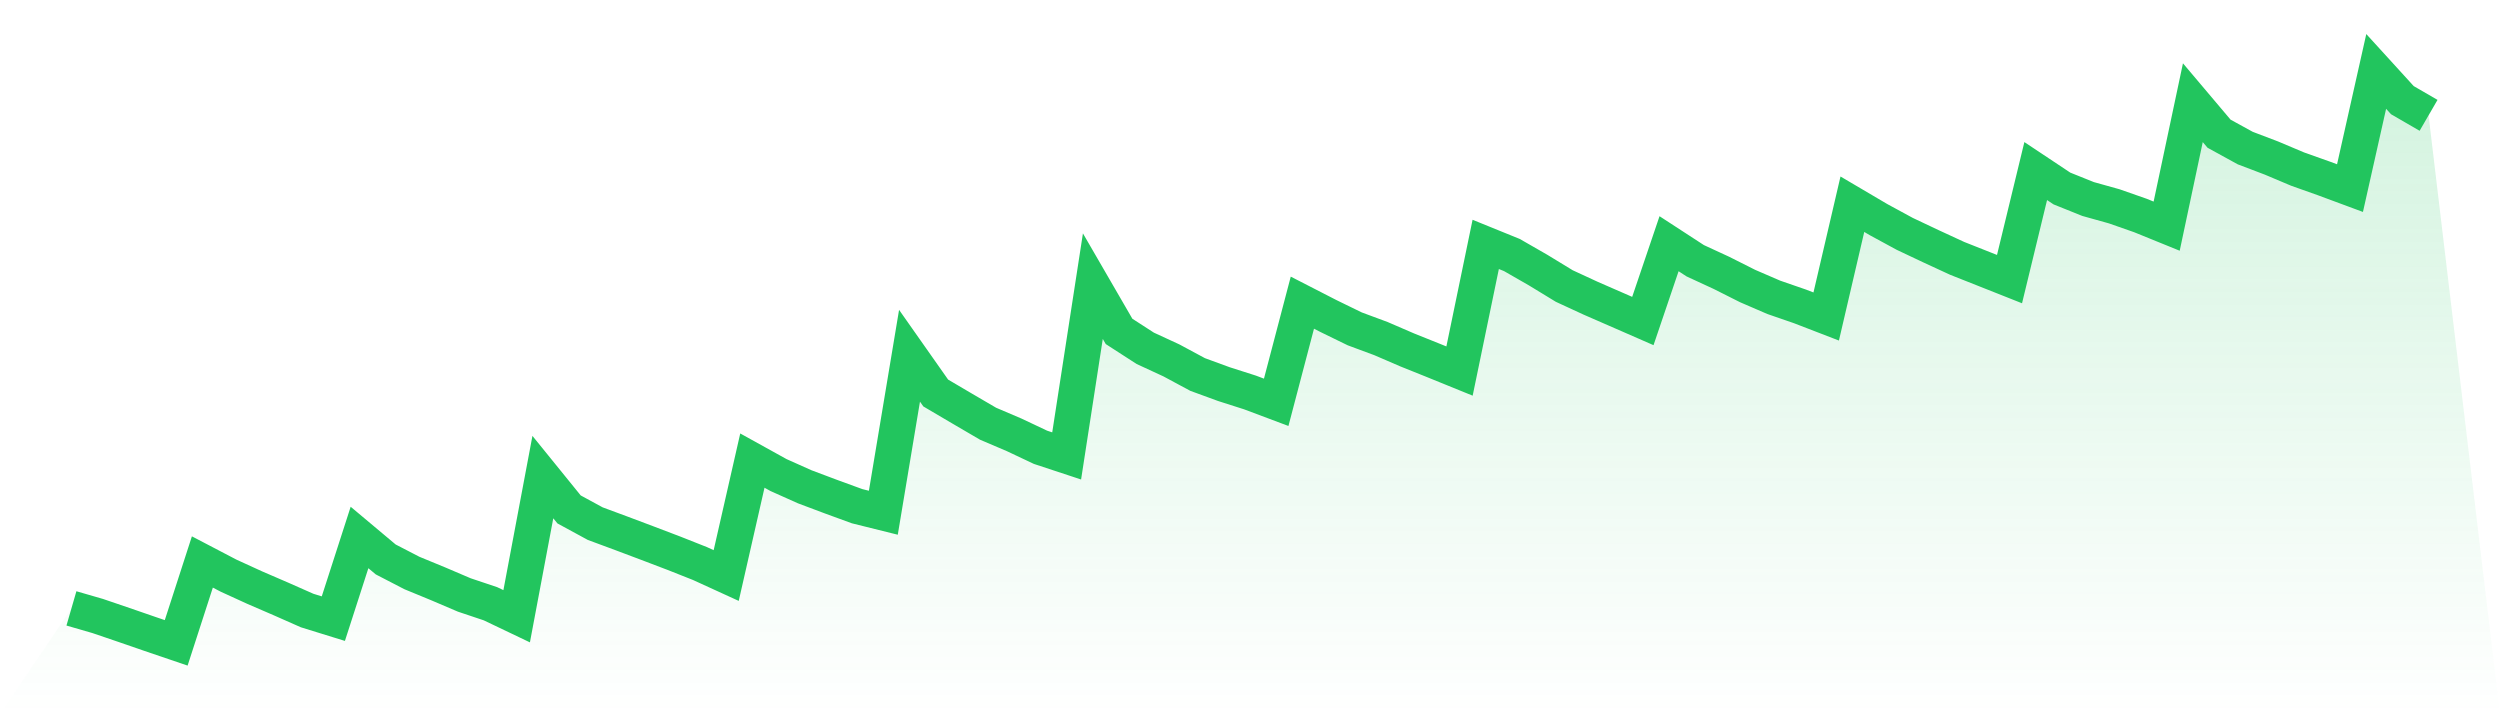
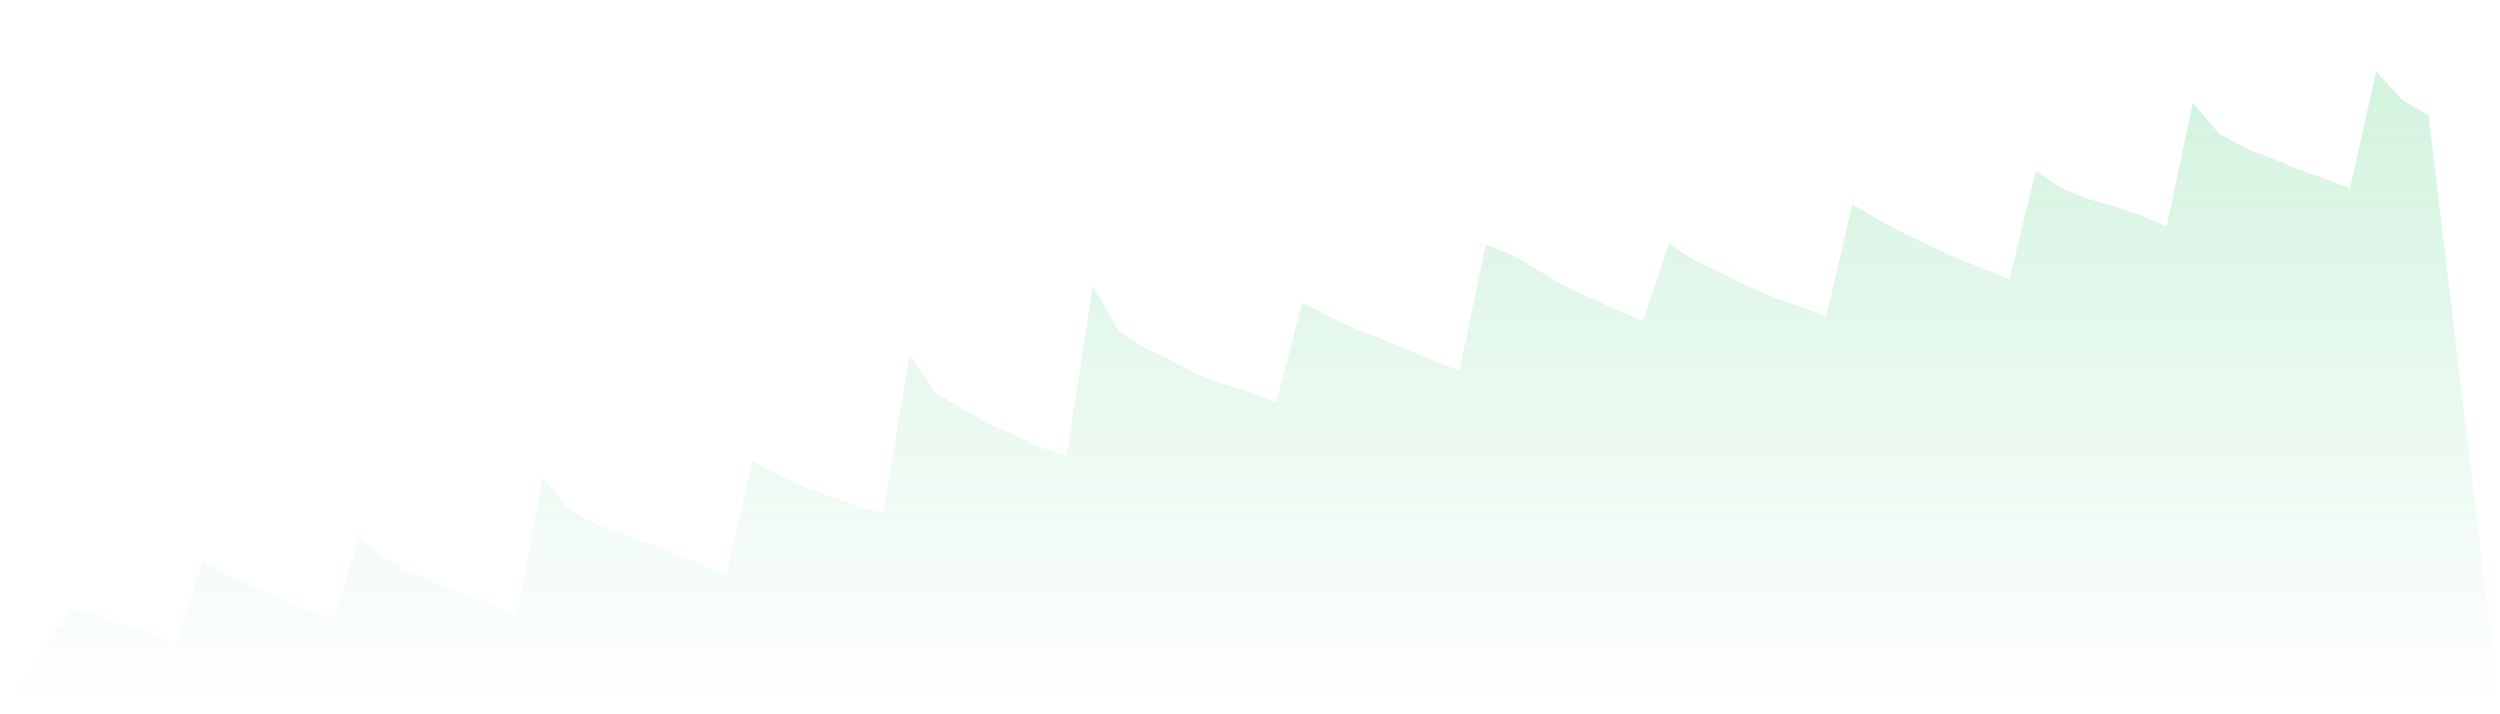
<svg xmlns="http://www.w3.org/2000/svg" viewBox="0 0 140 40">
  <defs>
    <linearGradient id="gradient" x1="0" x2="0" y1="0" y2="1">
      <stop offset="0%" stop-color="#22c55e" stop-opacity="0.2" />
      <stop offset="100%" stop-color="#22c55e" stop-opacity="0" />
    </linearGradient>
  </defs>
  <path d="M4,34.07 L4,34.07 L5.467,34.495 L6.933,34.994 L8.4,35.501 L9.867,36 L11.333,31.47 L12.8,32.237 L14.267,32.908 L15.733,33.541 L17.2,34.19 L18.667,34.644 L20.133,30.099 L21.6,31.329 L23.067,32.088 L24.533,32.692 L26,33.318 L27.467,33.81 L28.933,34.51 L30.4,26.717 L31.867,28.527 L33.333,29.324 L34.8,29.868 L36.267,30.42 L37.733,30.978 L39.2,31.559 L40.667,32.23 L42.133,25.793 L43.6,26.605 L45.067,27.261 L46.533,27.812 L48,28.348 L49.467,28.713 L50.933,19.922 L52.4,22.008 L53.867,22.872 L55.333,23.729 L56.8,24.355 L58.267,25.048 L59.733,25.532 L61.2,16.025 L62.667,18.558 L64.133,19.505 L65.6,20.183 L67.067,20.972 L68.533,21.509 L70,21.978 L71.467,22.529 L72.933,16.949 L74.4,17.702 L75.867,18.417 L77.333,18.961 L78.8,19.594 L80.267,20.183 L81.733,20.779 L83.2,13.686 L84.667,14.282 L86.133,15.124 L87.6,16.018 L89.067,16.696 L90.533,17.336 L92,17.977 L93.467,13.648 L94.933,14.602 L96.4,15.28 L97.867,16.018 L99.333,16.651 L100.8,17.158 L102.267,17.724 L103.733,11.436 L105.2,12.3 L106.667,13.097 L108.133,13.79 L109.6,14.468 L111.067,15.049 L112.533,15.63 L114,9.58 L115.467,10.556 L116.933,11.145 L118.4,11.555 L119.867,12.069 L121.333,12.665 L122.8,5.751 L124.267,7.487 L125.733,8.292 L127.2,8.85 L128.667,9.469 L130.133,9.99 L131.6,10.534 L133.067,4 L134.533,5.609 L136,6.459 L140,40 L0,40 z" fill="url(#gradient)" />
-   <path d="M4,34.07 L4,34.07 L5.467,34.495 L6.933,34.994 L8.4,35.501 L9.867,36 L11.333,31.47 L12.8,32.237 L14.267,32.908 L15.733,33.541 L17.2,34.19 L18.667,34.644 L20.133,30.099 L21.6,31.329 L23.067,32.088 L24.533,32.692 L26,33.318 L27.467,33.81 L28.933,34.51 L30.4,26.717 L31.867,28.527 L33.333,29.324 L34.8,29.868 L36.267,30.42 L37.733,30.978 L39.2,31.559 L40.667,32.23 L42.133,25.793 L43.6,26.605 L45.067,27.261 L46.533,27.812 L48,28.348 L49.467,28.713 L50.933,19.922 L52.4,22.008 L53.867,22.872 L55.333,23.729 L56.8,24.355 L58.267,25.048 L59.733,25.532 L61.2,16.025 L62.667,18.558 L64.133,19.505 L65.6,20.183 L67.067,20.972 L68.533,21.509 L70,21.978 L71.467,22.529 L72.933,16.949 L74.4,17.702 L75.867,18.417 L77.333,18.961 L78.8,19.594 L80.267,20.183 L81.733,20.779 L83.2,13.686 L84.667,14.282 L86.133,15.124 L87.6,16.018 L89.067,16.696 L90.533,17.336 L92,17.977 L93.467,13.648 L94.933,14.602 L96.4,15.28 L97.867,16.018 L99.333,16.651 L100.8,17.158 L102.267,17.724 L103.733,11.436 L105.2,12.3 L106.667,13.097 L108.133,13.79 L109.6,14.468 L111.067,15.049 L112.533,15.63 L114,9.58 L115.467,10.556 L116.933,11.145 L118.4,11.555 L119.867,12.069 L121.333,12.665 L122.8,5.751 L124.267,7.487 L125.733,8.292 L127.2,8.85 L128.667,9.469 L130.133,9.99 L131.6,10.534 L133.067,4 L134.533,5.609 L136,6.459" fill="none" stroke="#22c55e" stroke-width="2" />
</svg>